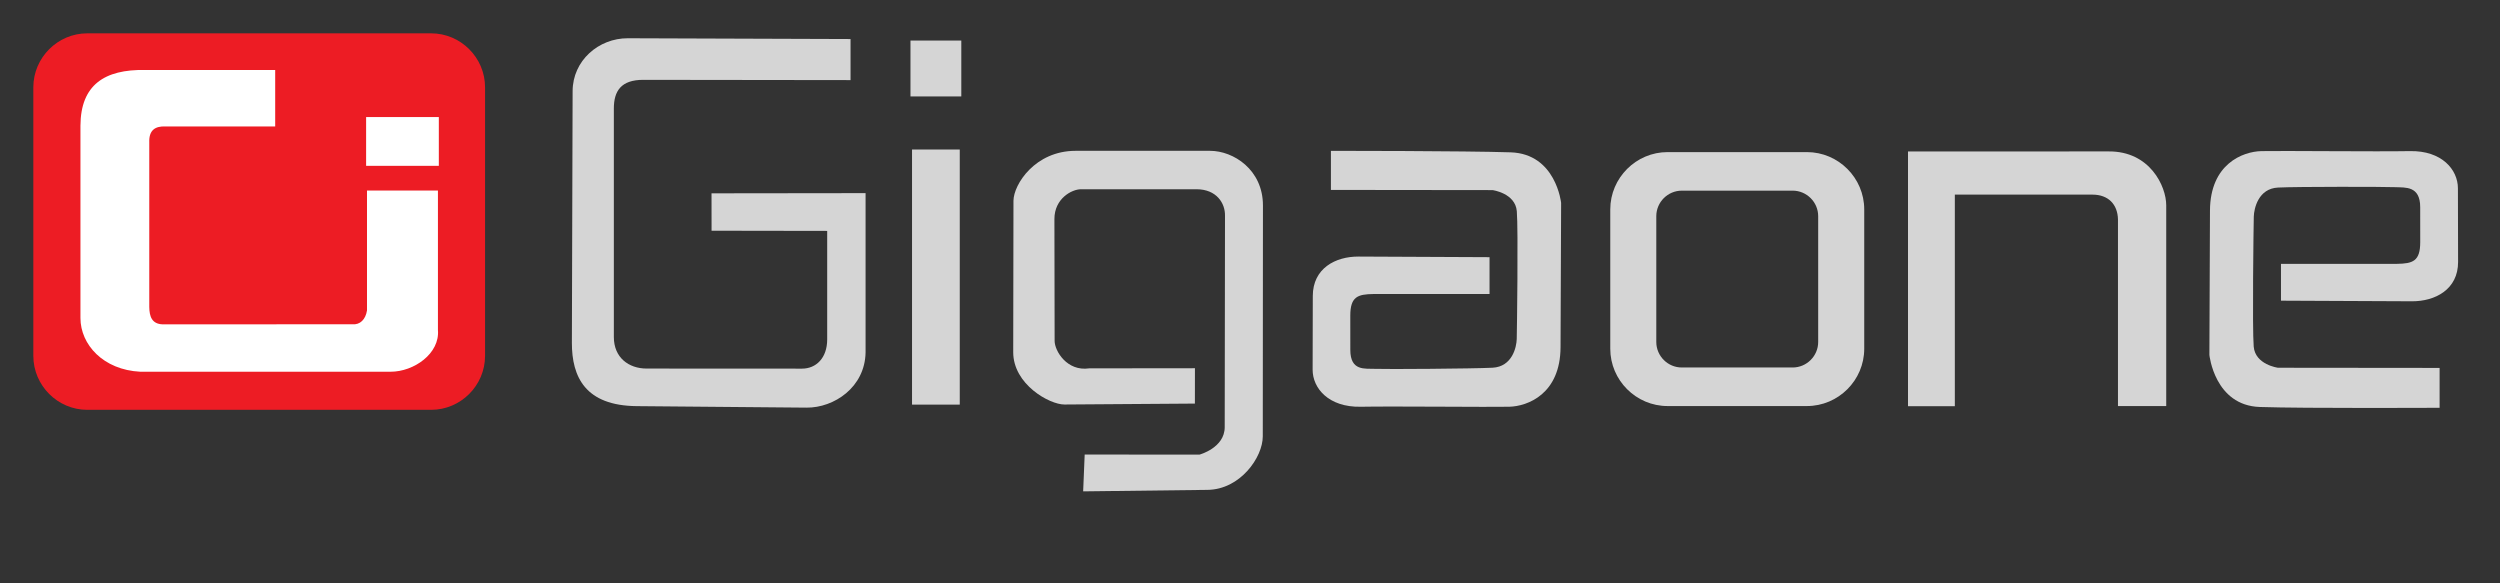
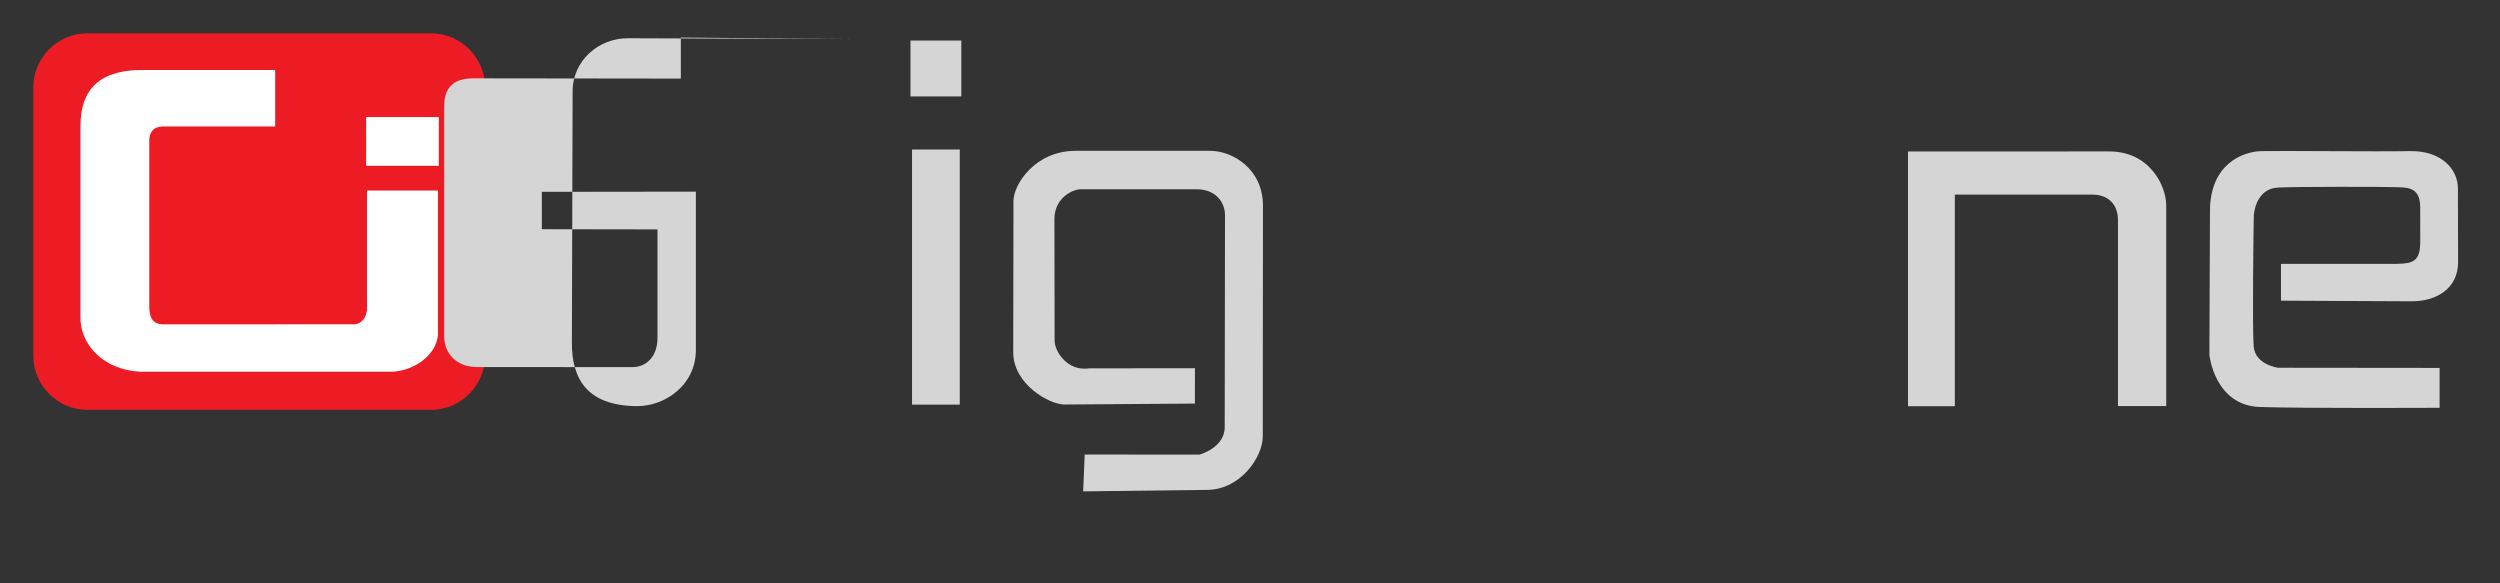
<svg xmlns="http://www.w3.org/2000/svg" clip-rule="evenodd" fill-rule="evenodd" stroke-linejoin="round" stroke-miterlimit="2" viewBox="0 0 300 70">
  <rect x="0" y="0" width="300" height="70" fill="#333333" stroke="none" />
  <path d="m10.48 4h41.247c3.565 0 6.48 2.917 6.48 6.48v32.22c0 3.564-2.916 6.48-6.48 6.48h-41.247c-3.564 0-6.48-2.916-6.48-6.48v-32.22c0-3.563 2.916-6.48 6.48-6.48z" fill="#ed1c24" />
  <path d="m33.023 8.403v6.77h-13.193c-1.228-.043-1.97.46-1.917 1.92v19.74c.014 1.14.31 2.037 1.59 2.088l22.784-.008c.92.084 1.586-.578 1.753-1.663v-14.388h8.512v16.728c.25 2.843-2.893 5.018-5.674 5.018h-30.044c-4.45-.223-7.176-3.263-7.18-6.44v-23.082c.023-4.9 2.895-6.777 7.764-6.688z" fill="#fff" />
  <g fill="#d5d5d5">
-     <path d="m102.064 4.685-26.72-.094c-3.514-.01-6.62 2.68-6.63 6.342l-.088 30.193c-.01 4.115 1.617 7.556 7.79 7.61l20.365.18c3.306.03 7.017-2.446 7.088-6.624v-19.116l-18.486.023.005 4.487 13.875.022v13.02c0 2.234-1.33 3.51-3.025 3.508l-18.645-.01c-2.146 0-3.932-1.315-3.932-3.782v-27.42c0-2.102.862-3.446 3.53-3.444l24.874.032v-4.927z" />
+     <path d="m102.064 4.685-26.72-.094c-3.514-.01-6.62 2.68-6.63 6.342l-.088 30.193c-.01 4.115 1.617 7.556 7.79 7.61c3.306.03 7.017-2.446 7.088-6.624v-19.116l-18.486.023.005 4.487 13.875.022v13.02c0 2.234-1.33 3.51-3.025 3.508l-18.645-.01c-2.146 0-3.932-1.315-3.932-3.782v-27.42c0-2.102.862-3.446 3.53-3.444l24.874.032v-4.927z" />
    <path d="m109.257 4.866h6.1v6.707h-6.1z" />
    <path d="m109.443 48.554h5.728v-30.612h-5.727v30.612z" />
    <path d="m129.074 18.1h16.14c2.784 0 6.34 2.248 6.34 6.56l-.02 27.7c0 2.52-2.705 6.377-6.625 6.424l-14.93.18.183-4.42 13.776.01s3.027-.808 3.027-3.296.035-25.322.035-25.364c.033-1.513-1.02-3.185-3.425-3.185h-13.853c-1.1 0-3.196 1.11-3.192 3.58l.025 14.617c.002 1.198 1.482 3.692 4.15 3.296l12.688-.014-.005 4.242-15.653.112c-1.777.01-6.155-2.41-6.148-6.286l.03-18.177c.024-1.943 2.584-5.98 7.454-5.98z" />
-     <path d="m159.71 18.1v4.69l19.398.023s2.73.362 2.91 2.537.017 14.354-.01 15.333c-.026.978-.544 3.324-2.9 3.444-2.358.12-12.86.192-14.08.136-1.218-.056-2.99.31-2.99-2.275l-.003-4.106c0-2.284.885-2.573 2.79-2.6h13.92v-4.42l-15.71-.074c-2.793-.013-5.492 1.42-5.5 4.72l-.02 8.847c-.007 2.224 1.91 4.53 5.77 4.455 3.857-.075 15.59.055 17.817 0 2.226-.053 6.14-1.54 6.163-7.145l.07-17.314s-.613-5.89-6.052-6.07c-5.44-.18-21.573-.18-21.573-.18z" />
    <path d="m228.96 18.177v30.563h5.62v-25.386h16.51c1.9 0 3.03 1.16 3.067 2.986v22.39h5.79v-24.105c0-2.26-1.95-6.502-6.924-6.454l-24.064.007z" />
-     <path d="m200.112 18.252h16.716c3.784 0 6.88 3.095 6.88 6.88v16.716c0 3.783-3.096 6.878-6.88 6.878h-16.716c-3.784 0-6.88-3.095-6.88-6.878v-16.718c0-3.783 3.096-6.878 6.88-6.878m1.707 4.627 13.3-.002c1.684 0 3.063 1.38 3.063 3.064v15.095c0 1.684-1.38 3.063-3.064 3.063h-13.3c-1.685 0-3.063-1.378-3.063-3.063v-15.094c0-1.686 1.377-3.064 3.062-3.064" />
    <path d="m292.752 48.93v-4.78l-19.398-.02s-2.73-.363-2.91-2.54c-.18-2.174-.016-14.614.01-15.593.028-.98.543-3.37 2.9-3.49 2.36-.118 12.86-.103 14.08-.046 1.218.057 2.99-.178 2.99 2.406l.003 4.194c0 2.283-.887 2.572-2.79 2.6h-13.92v4.42l15.71.073c2.792.014 5.552-1.422 5.543-4.72l-.02-8.846c-.007-2.222-1.913-4.53-5.772-4.455-3.858.075-15.59-.055-17.818 0-2.227.053-6.14 1.54-6.163 7.145l-.07 17.314s.615 6.064 6.052 6.245c5.437.182 21.572.096 21.572.096z" />
  </g>
  <path d="m43.934 14.047h8.725v5.853h-8.725z" fill="#fff" />
</svg>